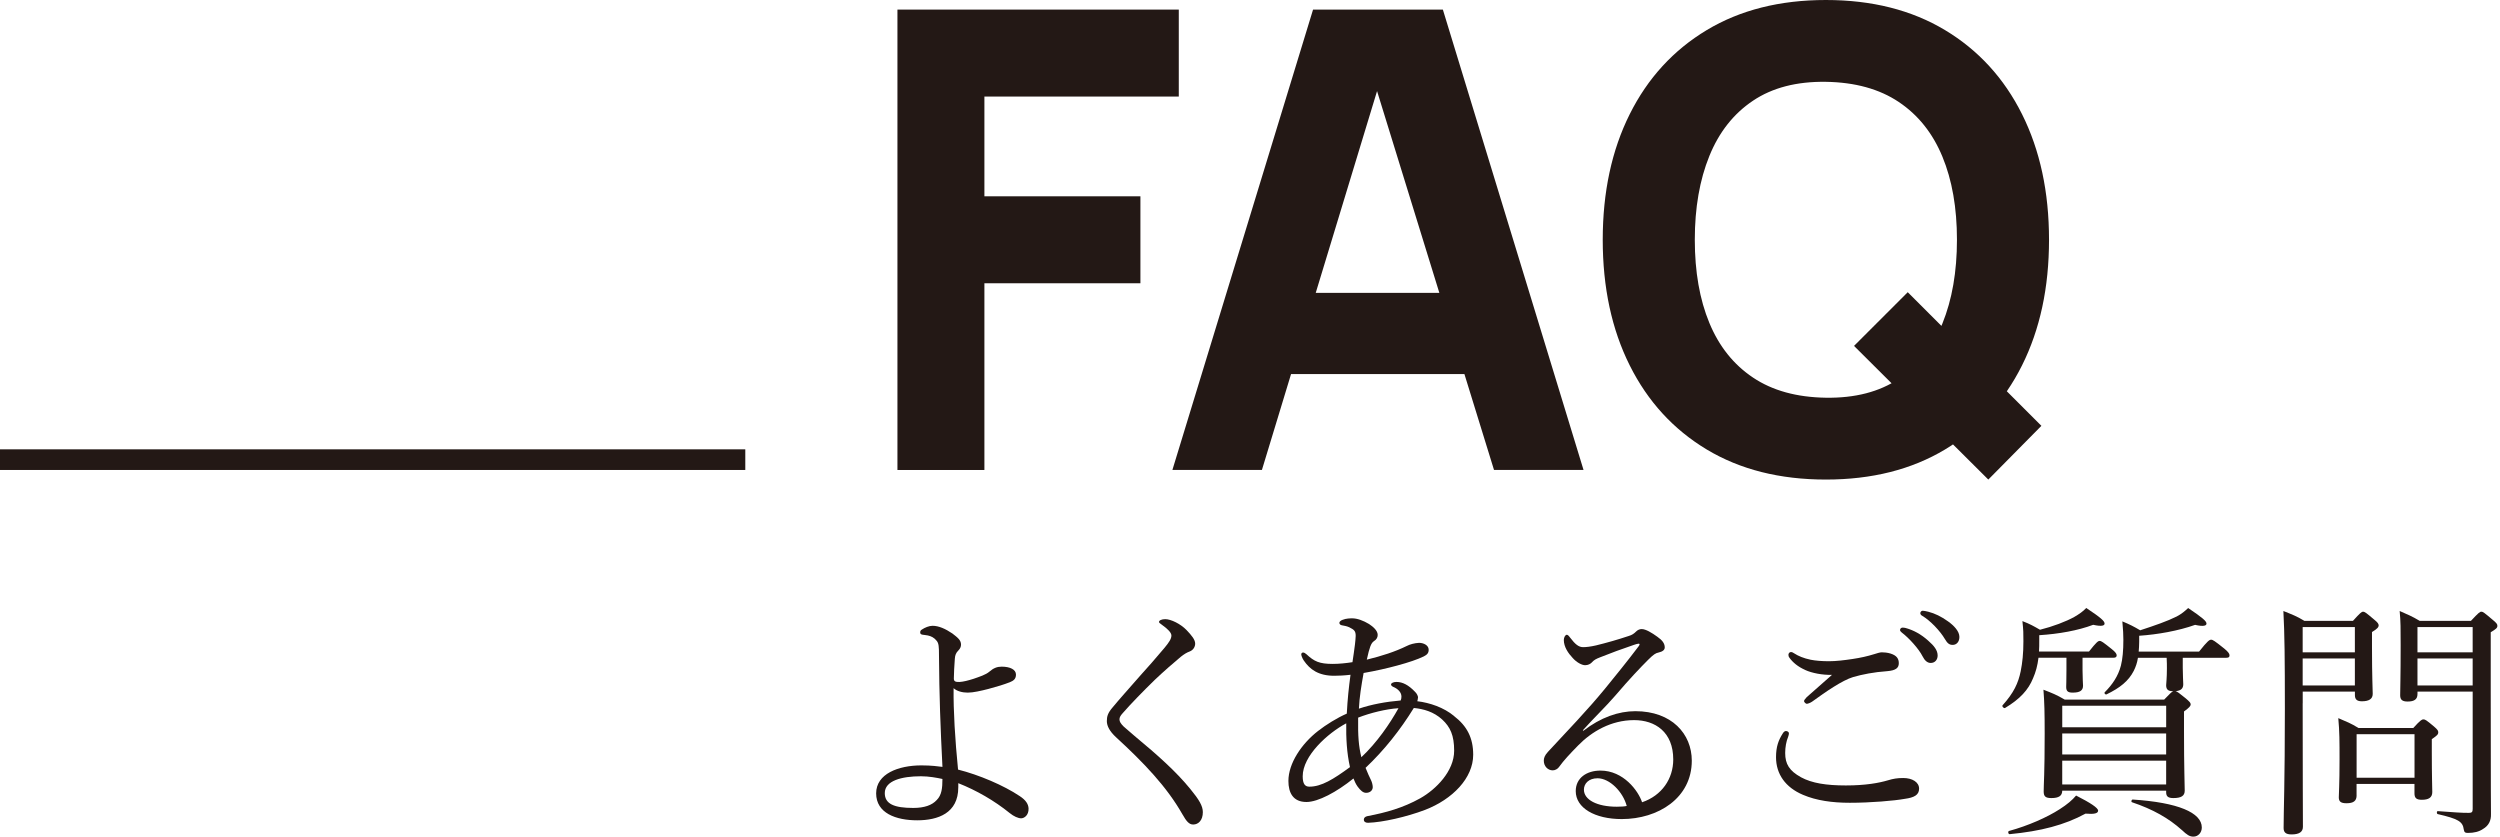
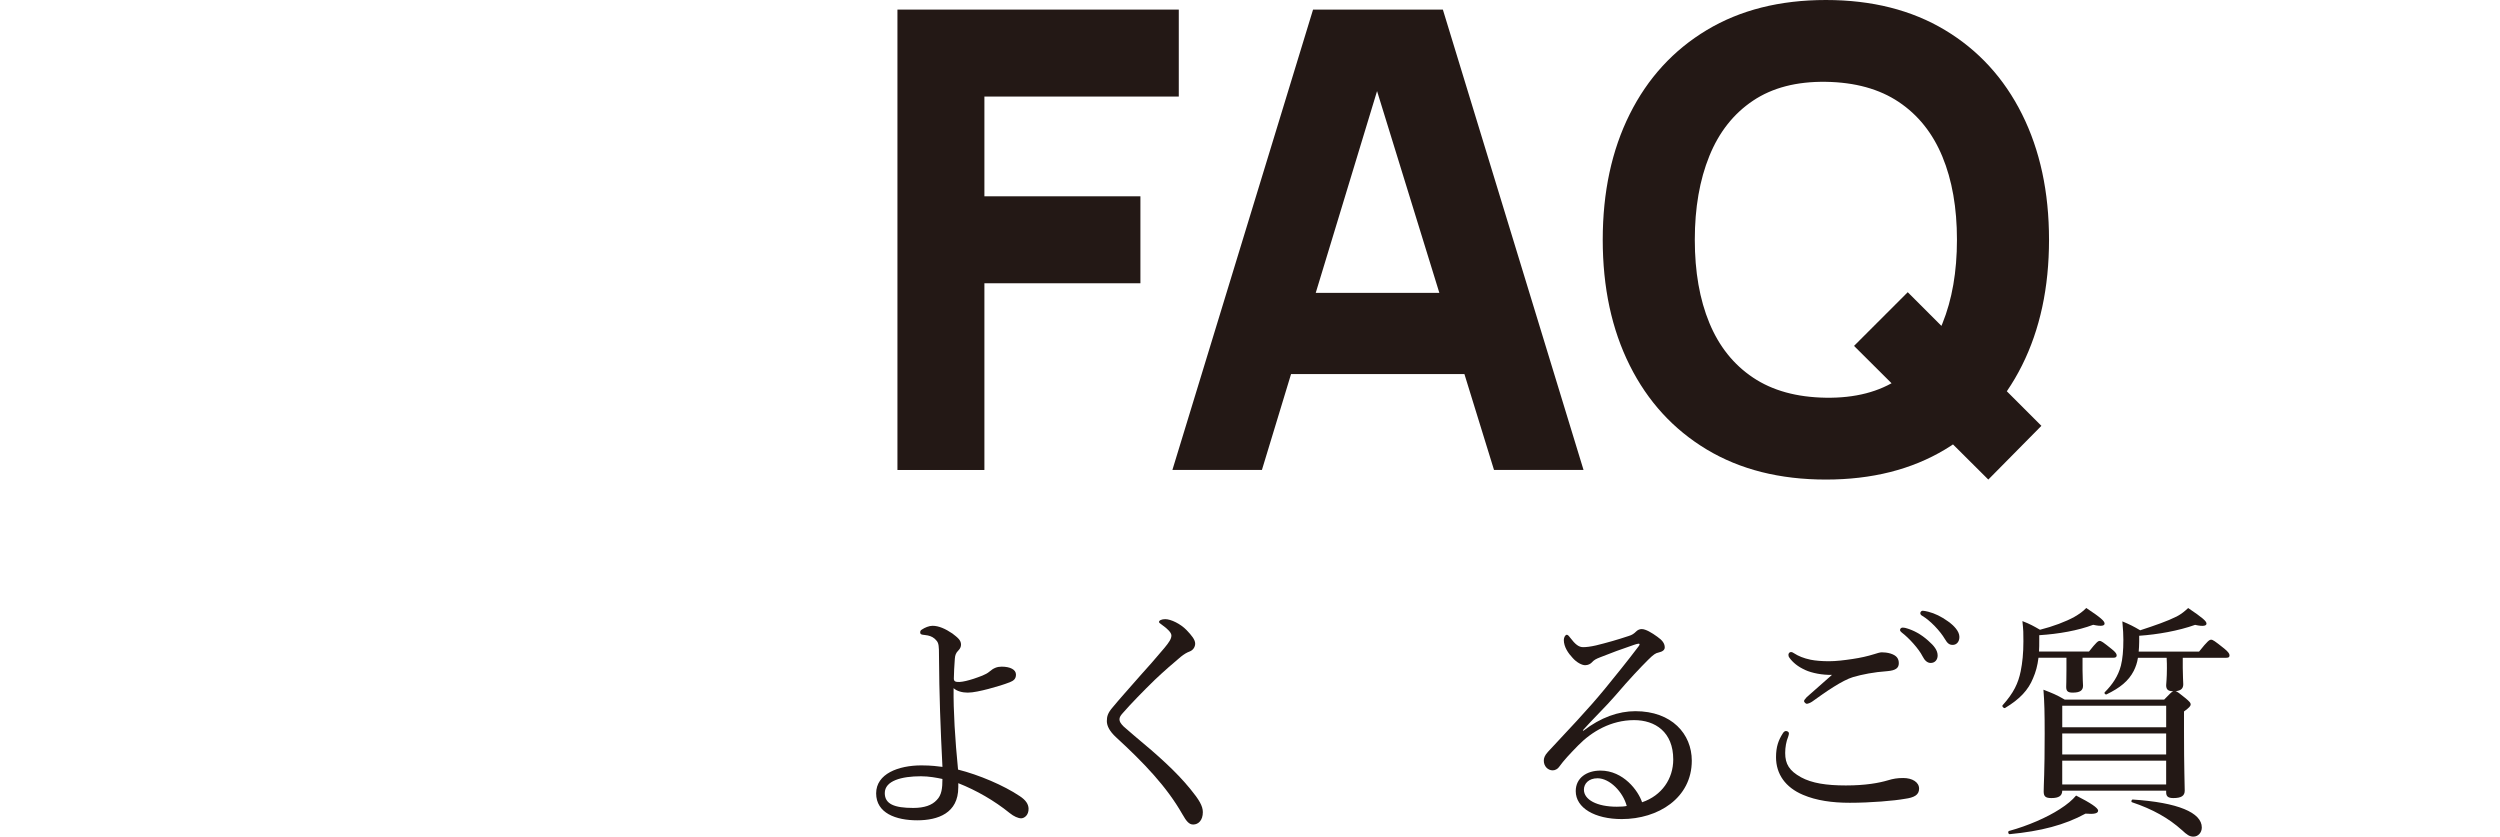
<svg xmlns="http://www.w3.org/2000/svg" width="251" height="84" viewBox="0 0 251 84" fill="none">
  <g clip-path="url(#clip0_204_199)">
    <path d="M90.103 47.184V0.963H118.35V9.694H98.834V19.709H114.498V28.44H98.834V47.187H90.103V47.184Z" fill="#231815" />
    <path d="M117.708 47.184L131.831 0.963H144.864L158.987 47.184H149.999L137.415 6.419H139.085L126.696 47.184H117.708ZM126.182 37.556V29.401H150.577V37.556H126.182Z" fill="#231815" />
    <path d="M183.318 48.148C178.697 48.148 174.709 47.143 171.362 45.132C168.012 43.119 165.435 40.306 163.627 36.689C161.819 33.074 160.914 28.869 160.914 24.074C160.914 19.279 161.819 15.076 163.627 11.459C165.435 7.842 168.014 5.029 171.362 3.018C174.709 1.007 178.697 0 183.318 0C187.939 0 191.925 1.007 195.274 3.018C198.624 5.029 201.201 7.842 203.009 11.459C204.817 15.076 205.722 19.281 205.722 24.074C205.722 28.867 204.817 33.074 203.009 36.689C201.201 40.306 198.622 43.119 195.274 45.132C191.925 47.143 187.939 48.148 183.318 48.148ZM183.318 39.931C186.249 39.974 188.689 39.342 190.636 38.037C192.583 36.732 194.044 34.883 195.017 32.484C195.991 30.087 196.478 27.283 196.478 24.072C196.478 20.861 195.991 18.079 195.017 15.728C194.044 13.373 192.583 11.542 190.636 10.239C188.689 8.934 186.249 8.261 183.318 8.215C180.385 8.172 177.947 8.804 176 10.111C174.053 11.416 172.592 13.265 171.619 15.664C170.645 18.063 170.158 20.863 170.158 24.074C170.158 27.285 170.645 30.067 171.619 32.42C172.592 34.773 174.053 36.604 176 37.907C177.947 39.214 180.387 39.887 183.318 39.931ZM199.626 48.148L186.145 34.729L191.537 29.337L204.956 42.754L199.626 48.148Z" fill="#231815" />
    <path d="M96.211 79.056C96.211 81.639 94.175 82.359 92.087 82.359C89.951 82.359 87.965 81.639 87.965 79.652C87.965 77.691 90.2 76.845 92.509 76.845C93.553 76.845 94.198 76.945 94.622 76.995C94.423 73.094 94.299 69.813 94.274 65.765C94.274 64.92 94.249 64.597 94.052 64.349C93.777 64.001 93.481 63.874 93.156 63.8C92.909 63.752 92.783 63.752 92.636 63.727C92.487 63.7 92.387 63.653 92.387 63.503C92.387 63.354 92.435 63.28 92.561 63.205C92.859 63.004 93.282 62.83 93.63 62.83C94.251 62.83 94.92 63.131 95.616 63.601C96.163 64.023 96.486 64.272 96.486 64.719C96.486 64.918 96.412 65.115 96.213 65.316C95.989 65.537 95.89 65.763 95.865 66.136C95.817 66.733 95.766 67.702 95.766 68.123C95.766 68.446 95.964 68.471 96.335 68.471C96.733 68.446 97.205 68.324 97.752 68.15C98.324 67.949 98.97 67.752 99.343 67.427C99.741 67.079 100.113 66.932 100.561 66.932C101.431 66.932 102.003 67.23 102.003 67.727C102.003 68.174 101.754 68.348 101.381 68.498C100.809 68.719 100.089 68.945 99.243 69.167C98.475 69.365 97.704 69.54 97.157 69.54C96.611 69.54 96.064 69.392 95.741 69.092C95.714 71.379 95.888 74.235 96.188 77.266C98.274 77.788 100.785 78.857 102.373 79.924C103.02 80.346 103.243 80.744 103.268 81.166C103.293 81.862 102.821 82.159 102.523 82.159C102.224 82.159 101.779 81.96 101.381 81.637C99.815 80.371 98.028 79.35 96.213 78.631V79.053L96.211 79.056ZM92.46 77.937C90.521 77.937 88.832 78.385 88.832 79.627C88.832 80.719 89.775 81.117 91.689 81.117C92.805 81.117 93.576 80.843 94.05 80.321C94.546 79.826 94.62 79.13 94.62 78.208C94.05 78.084 93.255 77.937 92.46 77.937Z" fill="#231815" />
    <path d="M119.125 63.255C119.647 63.802 119.995 64.224 119.995 64.622C119.995 64.92 119.821 65.268 119.425 65.417C119.202 65.49 118.854 65.691 118.555 65.939C117.81 66.561 116.84 67.404 115.923 68.274C114.779 69.392 113.561 70.635 112.718 71.603C112.494 71.849 112.395 72.023 112.395 72.224C112.395 72.446 112.519 72.647 112.817 72.945C113.066 73.167 113.464 73.515 113.909 73.889C116.271 75.851 118.058 77.442 119.5 79.205C120.395 80.296 120.765 80.918 120.765 81.539C120.765 82.359 120.318 82.782 119.796 82.782C119.398 82.782 119.125 82.484 118.704 81.738C117.138 78.981 114.829 76.572 112.045 74.014C111.423 73.442 111.127 72.895 111.127 72.4C111.127 71.926 111.227 71.58 111.697 71.033C112.393 70.19 113.263 69.221 114.528 67.779C115.224 67.01 116.02 66.115 116.913 65.047C117.387 64.477 117.609 64.129 117.609 63.804C117.609 63.53 117.261 63.157 116.664 62.735C116.442 62.561 116.366 62.536 116.366 62.437C116.366 62.288 116.639 62.163 116.987 62.163C117.559 62.163 118.53 62.636 119.125 63.255Z" fill="#231815" />
-     <path d="M145.995 71.9C147.288 72.893 147.909 74.088 147.909 75.776C147.909 78.111 145.846 80.248 143.064 81.317C141.225 82.013 138.841 82.56 137.349 82.608C137.076 82.608 136.927 82.483 136.927 82.309C136.927 82.111 137.053 81.986 137.302 81.936C139.139 81.588 140.854 81.116 142.592 80.147C144.183 79.252 145.997 77.417 145.997 75.376C145.997 73.812 145.602 72.992 144.804 72.246C143.936 71.451 142.917 71.178 141.948 71.08C140.583 73.29 138.992 75.304 137.103 77.091C137.304 77.614 137.478 77.962 137.652 78.334C137.751 78.533 137.824 78.832 137.824 79.03C137.824 79.329 137.577 79.6 137.155 79.6C136.854 79.6 136.608 79.378 136.309 78.979C136.111 78.705 135.988 78.409 135.889 78.158C134.199 79.523 132.334 80.52 131.168 80.52C129.828 80.52 129.356 79.6 129.356 78.407C129.356 76.642 130.671 74.68 132.334 73.388C133.13 72.766 134.248 72.07 135.218 71.648C135.292 70.208 135.417 69.04 135.591 67.747C134.969 67.822 134.348 67.847 133.952 67.847C132.386 67.847 131.516 67.225 130.895 66.308C130.746 66.084 130.646 65.811 130.646 65.686C130.646 65.587 130.746 65.512 130.82 65.512C130.947 65.512 131.044 65.587 131.168 65.686C131.939 66.407 132.461 66.656 133.801 66.656C134.447 66.656 135.166 66.581 135.787 66.482C135.889 65.786 135.961 65.338 136.036 64.717C136.063 64.416 136.111 64.095 136.111 63.847C136.111 63.35 135.961 63.225 135.464 62.977C135.191 62.853 134.967 62.828 134.719 62.778C134.572 62.753 134.472 62.652 134.472 62.529C134.472 62.407 134.644 62.281 134.793 62.231C135.166 62.082 135.564 62.082 135.785 62.082C136.26 62.082 136.879 62.304 137.451 62.652C137.873 62.927 138.321 63.323 138.321 63.745C138.321 63.994 138.197 64.218 137.948 64.367C137.65 64.566 137.501 64.988 137.227 66.229C138.741 65.856 140.059 65.434 141.227 64.862C141.55 64.69 142.022 64.564 142.47 64.541C142.942 64.541 143.439 64.789 143.439 65.237C143.439 65.558 143.29 65.732 142.942 65.906C142.321 66.206 141.453 66.502 140.26 66.826C139.243 67.099 138.172 67.348 136.906 67.569C136.684 68.787 136.483 70.03 136.434 71.149C137.677 70.726 139.141 70.453 140.63 70.328C140.68 70.229 140.705 70.055 140.705 69.933C140.705 69.485 140.309 69.137 139.885 68.963C139.711 68.889 139.661 68.789 139.661 68.715C139.661 68.59 139.885 68.466 140.208 68.466C140.831 68.466 141.426 68.789 142.047 69.436C142.271 69.634 142.37 69.91 142.37 70.007C142.346 70.229 142.321 70.328 142.296 70.403C143.539 70.552 144.953 71.024 145.997 71.894L145.995 71.9ZM135.162 72.621C133.3 73.614 130.791 75.876 130.791 77.937C130.791 78.732 131.04 78.981 131.46 78.981C132.678 78.981 133.871 78.237 135.537 77.019C135.214 75.579 135.139 74.088 135.162 72.621ZM136.68 76.025C138.244 74.558 139.537 72.671 140.407 71.105C139.164 71.18 137.575 71.577 136.357 72.05C136.332 73.912 136.405 74.881 136.68 76.025Z" fill="#231815" />
    <path d="M158.975 73.367C160.715 72.025 162.503 71.403 164.193 71.403C167.845 71.403 169.856 73.69 169.856 76.373C169.856 80.124 166.478 82.235 162.824 82.235C160.116 82.235 158.204 81.116 158.204 79.428C158.204 78.088 159.323 77.367 160.688 77.367C162.998 77.367 164.489 79.403 164.864 80.547C166.85 79.876 167.994 78.185 167.994 76.249C167.994 73.491 166.179 72.3 164.066 72.3C161.757 72.3 159.818 73.442 158.453 74.834C157.583 75.728 157.036 76.3 156.514 77.021C156.39 77.195 156.141 77.344 155.893 77.344C155.42 77.344 154.998 76.947 154.998 76.375C154.998 76.126 155.072 75.853 155.42 75.48C157.332 73.417 159.395 71.281 161.183 69.094C162.252 67.776 163.271 66.536 164.512 64.897C164.686 64.673 164.611 64.624 164.512 64.624C164.41 64.624 164.189 64.698 164.037 64.748C162.921 65.121 161.653 65.593 160.659 65.991C160.212 66.165 160.038 66.264 159.814 66.513C159.667 66.662 159.441 66.786 159.145 66.786C158.822 66.786 158.3 66.513 157.902 66.065C157.454 65.593 157.007 64.947 157.007 64.251C157.007 64.004 157.154 63.731 157.305 63.731C157.405 63.731 157.504 63.83 157.628 64.004C158.175 64.725 158.523 64.974 158.946 64.974C159.267 64.974 159.69 64.924 160.236 64.8C161.355 64.526 162.399 64.228 163.515 63.855C163.863 63.756 164.062 63.607 164.261 63.408C164.435 63.234 164.634 63.159 164.831 63.159C165.229 63.159 165.85 63.532 166.397 63.93C166.894 64.278 167.14 64.599 167.14 64.999C167.14 65.247 166.942 65.421 166.494 65.521C166.246 65.568 166.022 65.695 165.477 66.241C164.657 67.062 163.638 68.129 162.171 69.844C161.253 70.912 159.911 72.203 158.917 73.322L158.967 73.371L158.975 73.367ZM160.392 78.138C159.497 78.138 159.025 78.684 159.025 79.281C159.025 80.298 160.342 80.994 162.331 80.994C162.753 80.994 163.101 80.969 163.323 80.919C162.95 79.503 161.61 78.138 160.392 78.138Z" fill="#231815" />
    <path d="M179.608 73.614C179.608 73.716 179.581 73.838 179.534 73.962C179.335 74.437 179.233 75.031 179.233 75.603C179.233 76.721 179.656 77.391 180.824 78.039C181.918 78.633 183.359 78.859 185.321 78.859C187.31 78.859 188.65 78.611 189.57 78.337C190.067 78.188 190.466 78.113 191.086 78.113C192.003 78.113 192.677 78.536 192.677 79.182C192.677 79.829 192.155 80.079 191.258 80.201C190.166 80.4 187.805 80.599 185.719 80.599C183.954 80.599 182.365 80.375 181.023 79.802C179.258 79.058 178.313 77.716 178.313 76.028C178.313 74.959 178.562 74.312 178.985 73.643C179.084 73.469 179.206 73.395 179.306 73.395C179.455 73.395 179.606 73.494 179.606 73.616L179.608 73.614ZM181.224 67.255C180.503 66.934 180.006 66.511 179.658 66.039C179.583 65.94 179.558 65.865 179.558 65.739C179.558 65.615 179.658 65.465 179.807 65.465C179.906 65.465 180.029 65.515 180.128 65.592C180.551 65.865 181.073 66.087 181.793 66.238C182.291 66.337 182.937 66.387 183.633 66.387C184.329 66.387 185.174 66.288 185.994 66.163C186.815 66.039 187.486 65.89 188.204 65.666C188.426 65.594 188.751 65.492 188.925 65.492C189.149 65.492 189.497 65.519 189.82 65.619C190.442 65.817 190.64 66.141 190.64 66.588C190.64 67.06 190.342 67.309 189.499 67.383C188.107 67.483 186.989 67.707 186.044 67.98C184.975 68.301 183.312 69.445 181.945 70.439C181.771 70.565 181.497 70.662 181.398 70.662C181.298 70.662 181.124 70.489 181.124 70.389C181.124 70.314 181.249 70.141 181.398 69.991C181.945 69.496 183.036 68.552 183.933 67.756C182.989 67.781 181.92 67.582 181.224 67.259V67.255ZM191.432 63.081C192.103 63.28 192.849 63.653 193.594 64.324C194.191 64.846 194.539 65.293 194.539 65.815C194.539 66.213 194.29 66.561 193.843 66.561C193.52 66.561 193.246 66.337 193.023 65.89C192.65 65.146 191.658 64.051 190.937 63.506C190.837 63.431 190.763 63.332 190.763 63.257C190.763 63.133 190.862 63.009 191.036 63.009C191.185 63.009 191.359 63.058 191.432 63.083V63.081ZM193.594 61.416C194.265 61.59 194.887 61.89 195.581 62.385C196.177 62.808 196.724 63.379 196.724 63.951C196.724 64.448 196.426 64.747 196.055 64.747C195.732 64.747 195.533 64.622 195.26 64.15C194.812 63.382 193.818 62.311 192.973 61.816C192.873 61.766 192.799 61.666 192.799 61.567C192.799 61.443 192.898 61.318 193.047 61.318C193.172 61.318 193.369 61.366 193.594 61.416Z" fill="#231815" />
    <path d="M209.733 65.417C210.476 64.472 210.65 64.348 210.802 64.348C210.976 64.348 211.15 64.472 212.018 65.168C212.366 65.442 212.515 65.641 212.515 65.79C212.515 65.964 212.415 66.038 212.167 66.038H209.087V67.304C209.087 68.075 209.136 68.669 209.136 68.843C209.136 69.34 208.813 69.539 208.092 69.539C207.62 69.539 207.446 69.392 207.446 68.969C207.446 68.82 207.471 68.323 207.471 67.281V66.038H204.664C204.565 66.834 204.391 67.478 204.117 68.099C203.645 69.266 202.8 70.187 201.31 71.08C201.186 71.155 200.962 70.906 201.062 70.807C202.18 69.564 202.628 68.597 202.876 67.401C203.05 66.531 203.15 65.614 203.15 64.371C203.15 63.551 203.15 63.302 203.05 62.358C203.821 62.656 204.169 62.855 204.815 63.227C206.106 62.904 207.423 62.407 208.268 61.935C208.741 61.661 209.138 61.388 209.459 61.04C210.951 62.032 211.299 62.358 211.299 62.606C211.299 62.805 211.05 62.929 210.155 62.73C208.641 63.302 206.702 63.65 204.741 63.774V64.296C204.741 64.694 204.741 65.067 204.716 65.415H209.735L209.733 65.417ZM201.708 83.428C203.62 82.906 205.534 82.061 206.8 81.24C207.545 80.766 208.067 80.321 208.44 79.873C209.905 80.619 210.65 81.116 210.65 81.388C210.65 81.663 210.278 81.763 209.385 81.688C207.297 82.831 204.888 83.453 201.783 83.749C201.634 83.776 201.559 83.475 201.708 83.428ZM214.65 66.038C214.576 66.533 214.429 66.956 214.228 67.356C213.708 68.373 212.838 69.069 211.496 69.715C211.371 69.765 211.222 69.591 211.324 69.493C212.092 68.723 212.664 67.88 212.937 66.836C213.111 66.14 213.186 65.322 213.186 64.226C213.186 63.629 213.159 63.331 213.084 62.386C213.855 62.71 214.203 62.884 214.874 63.281C216.388 62.786 217.606 62.364 218.549 61.891C219.023 61.643 219.344 61.369 219.692 61.046C221.159 62.038 221.532 62.364 221.532 62.612C221.532 62.811 221.258 62.935 220.388 62.736C218.723 63.333 216.612 63.706 214.775 63.83V64.425C214.775 64.8 214.748 65.121 214.725 65.419H220.788C221.658 64.325 221.832 64.226 222.004 64.226C222.153 64.226 222.327 64.325 223.321 65.121C223.719 65.444 223.843 65.643 223.843 65.792C223.843 65.966 223.769 66.04 223.522 66.04H219.149V67.058C219.149 67.778 219.199 68.499 219.199 68.698C219.199 69.121 218.975 69.344 218.429 69.394C218.578 69.419 218.801 69.593 219.446 70.115C219.821 70.436 219.943 70.562 219.943 70.712C219.943 70.885 219.819 71.032 219.274 71.432V73.419C219.274 77.096 219.346 78.836 219.346 79.382C219.346 79.904 218.998 80.126 218.203 80.126C217.708 80.126 217.482 79.977 217.482 79.556V79.382H207.048C207.048 79.904 206.7 80.126 205.957 80.126C205.36 80.126 205.186 79.952 205.186 79.457C205.186 78.761 205.285 77.642 205.285 73.692C205.285 71.606 205.261 70.513 205.161 69.247C206.056 69.595 206.452 69.744 207.297 70.239H217.283C217.853 69.643 218.054 69.444 218.201 69.396H218.153C217.681 69.396 217.482 69.222 217.482 68.8C217.482 68.673 217.557 68.079 217.557 67.111C217.557 66.811 217.557 66.465 217.532 66.043H214.648L214.65 66.038ZM217.484 70.856H207.05V73.019H217.484V70.856ZM207.048 75.751H217.482V73.638H207.048V75.751ZM207.048 78.757H217.482V76.373H207.048V78.757ZM219.048 83.329C217.755 82.162 216.142 81.243 214.054 80.546C213.93 80.497 214.006 80.273 214.128 80.273C218.675 80.571 221.061 81.591 221.061 83.08C221.061 83.602 220.689 83.998 220.216 83.998C219.843 83.998 219.57 83.823 219.05 83.326L219.048 83.329Z" fill="#231815" />
-     <path d="M231.188 70.608C231.188 78.66 231.213 81.069 231.213 83.006C231.213 83.528 230.84 83.776 230.07 83.776C229.5 83.776 229.274 83.575 229.274 83.13C229.274 81.492 229.401 78.558 229.401 71.157C229.401 66.113 229.374 63.655 229.252 61.345C230.169 61.718 230.544 61.84 231.365 62.337H236.234C236.978 61.517 237.104 61.417 237.254 61.417C237.426 61.417 237.552 61.519 238.345 62.188C238.718 62.486 238.817 62.636 238.817 62.785C238.817 62.959 238.693 63.133 238.148 63.454V65.02C238.148 67.903 238.221 69.268 238.221 69.666C238.221 70.188 237.825 70.409 237.129 70.409C236.632 70.409 236.433 70.211 236.433 69.788V69.44H231.193V70.606L231.188 70.608ZM236.429 62.959H231.188V65.492H236.429V62.959ZM231.188 68.821H236.429V66.113H231.188V68.821ZM236.603 79.851C236.603 80.423 236.282 80.646 235.586 80.646C235.014 80.646 234.816 80.472 234.816 80.05C234.816 79.627 234.89 78.834 234.89 76.224C234.89 74.511 234.89 73.44 234.764 72.1C235.634 72.475 235.982 72.597 236.8 73.094H242.291C243.012 72.299 243.159 72.224 243.308 72.224C243.482 72.224 243.609 72.299 244.377 72.945C244.725 73.243 244.8 73.368 244.8 73.514C244.8 73.738 244.7 73.838 244.153 74.21V75.453C244.153 77.937 244.201 79.18 244.201 79.528C244.201 80.077 243.828 80.298 243.157 80.298C242.61 80.298 242.413 80.124 242.413 79.652V78.708H236.599V79.851H236.603ZM242.418 73.716H236.603V78.086H242.418V73.716ZM242.714 69.691C242.714 70.213 242.393 70.434 241.722 70.434C241.2 70.434 240.978 70.26 240.978 69.813C240.978 69.092 241.026 68.048 241.026 64.769C241.026 63.155 241.026 62.36 240.926 61.343C241.771 61.716 242.144 61.863 242.94 62.335H248.081C248.851 61.515 248.976 61.415 249.125 61.415C249.299 61.415 249.423 61.517 250.243 62.211C250.639 62.534 250.738 62.658 250.738 62.832C250.738 63.033 250.614 63.155 250.069 63.478V69.044C250.069 80.495 250.094 81.044 250.094 81.713C250.119 82.409 249.846 82.906 249.299 83.227C248.901 83.501 248.404 83.625 247.785 83.625C247.511 83.625 247.412 83.575 247.362 83.277C247.263 82.482 246.792 82.208 244.752 81.736C244.628 81.711 244.628 81.438 244.752 81.438C246.492 81.562 247.064 81.612 247.884 81.612C248.182 81.612 248.257 81.512 248.257 81.216V69.438H242.716V69.686L242.714 69.691ZM248.255 62.959H242.714V65.492H248.255V62.959ZM242.714 68.821H248.255V66.113H242.714V68.821Z" fill="#231815" />
-     <path d="M74.828 45.113H0V47.185H74.828V45.113Z" fill="#231815" />
  </g>
  <defs>
    <clipPath id="clip0_204_199">
      <rect width="250.739" height="84" fill="white" />
    </clipPath>
  </defs>
</svg>